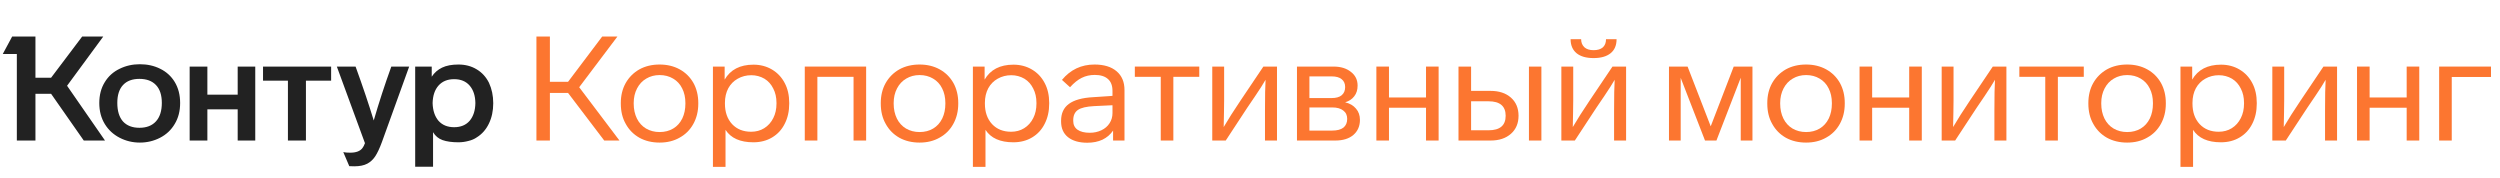
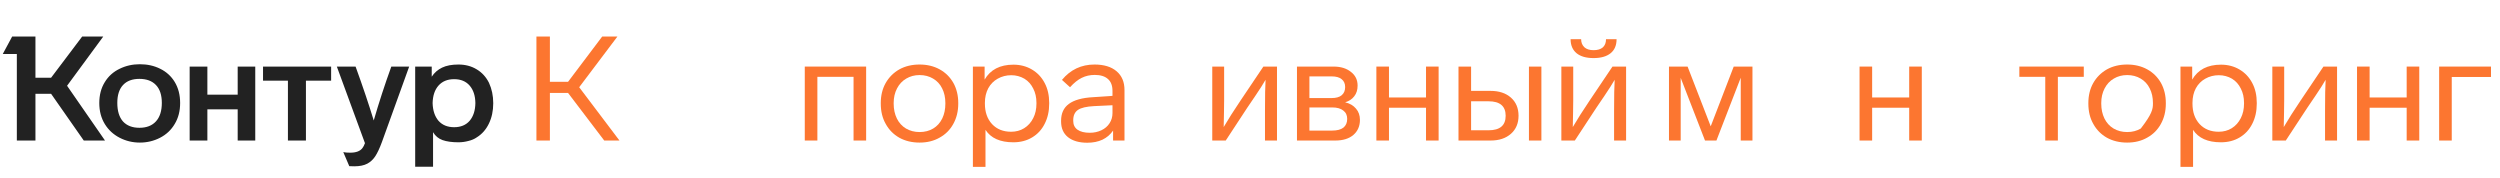
<svg xmlns="http://www.w3.org/2000/svg" width="338" height="24" viewBox="0 0 338 24" fill="none">
  <path d="M13.424 13.931C13.424 12.849 13.669 11.912 14.157 11.12C14.645 10.314 15.319 9.707 16.177 9.298C17.008 8.889 17.919 8.684 18.909 8.684C19.925 8.684 20.843 8.889 21.661 9.298C22.493 9.707 23.146 10.301 23.621 11.08C24.11 11.885 24.354 12.835 24.354 13.931C24.354 15.014 24.11 15.957 23.621 16.762C23.146 17.568 22.486 18.188 21.641 18.624C20.797 19.059 19.886 19.277 18.909 19.277C17.932 19.277 17.021 19.059 16.177 18.624C15.332 18.188 14.665 17.574 14.177 16.782C13.675 15.964 13.424 15.014 13.424 13.931ZM58.549 22.544H56.133V9.001H58.37V10.367C58.727 9.826 59.195 9.417 59.776 9.139C60.357 8.862 61.09 8.724 61.974 8.724C62.911 8.724 63.736 8.941 64.449 9.377C65.162 9.799 65.716 10.407 66.112 11.199C66.495 12.03 66.686 12.948 66.686 13.951C66.686 14.994 66.488 15.918 66.092 16.723C65.71 17.515 65.168 18.129 64.469 18.564C64.152 18.789 63.769 18.954 63.32 19.059C62.885 19.178 62.436 19.238 61.974 19.238C61.116 19.238 60.403 19.139 59.836 18.941C59.281 18.742 58.852 18.386 58.549 17.871V22.544ZM49.342 19.356L45.54 9.001H48.074C49.038 11.654 49.856 14.083 50.53 16.287C51.229 13.872 52.021 11.443 52.906 9.001H55.321L51.638 19.198C51.322 20.056 51.018 20.703 50.728 21.138C50.437 21.574 50.081 21.904 49.658 22.128C49.21 22.366 48.622 22.485 47.896 22.485C47.474 22.485 47.249 22.478 47.223 22.465L46.411 20.564C46.636 20.617 46.946 20.643 47.342 20.643C48.147 20.643 48.701 20.432 49.005 20.01C49.124 19.864 49.236 19.647 49.342 19.356ZM15.86 13.911C15.86 15.007 16.117 15.845 16.632 16.426C17.16 16.994 17.899 17.277 18.85 17.277C19.813 17.277 20.559 16.987 21.087 16.406C21.615 15.825 21.879 14.994 21.879 13.911C21.879 12.855 21.615 12.05 21.087 11.496C20.559 10.941 19.813 10.664 18.85 10.664C17.886 10.664 17.147 10.941 16.632 11.496C16.117 12.05 15.86 12.855 15.86 13.911ZM58.489 13.931C58.516 14.934 58.78 15.733 59.281 16.327C59.796 16.908 60.502 17.198 61.4 17.198C62.297 17.198 62.997 16.908 63.499 16.327C64 15.733 64.258 14.934 64.271 13.931C64.258 12.941 64 12.156 63.499 11.575C62.997 10.994 62.297 10.704 61.4 10.704C60.502 10.704 59.796 10.994 59.281 11.575C58.78 12.143 58.516 12.928 58.489 13.931ZM11.108 4.942H13.959L9.068 11.595L14.197 19H11.326L6.91 12.684H4.792V19H2.277V7.298H0.376L1.643 4.942H4.792V10.506H6.91L11.108 4.942ZM28.037 19H25.641V9.001H28.037V12.803H32.135V9.001H34.511V19H32.135V14.783H28.037V19ZM38.927 10.902H35.561V9.001H44.768V10.902H41.362V19H38.927V10.902Z" fill="#222222" />
  <path d="M83.751 19H81.692L76.801 12.565H74.346V19H72.525V4.942H74.346V11.06H76.801L81.415 4.942H83.474L78.306 11.793L83.751 19Z" fill="#FC7630" />
-   <path d="M94.408 13.931V14.01C94.408 15.04 94.184 15.957 93.735 16.762C93.299 17.555 92.686 18.168 91.894 18.604C91.115 19.053 90.211 19.277 89.181 19.277C88.151 19.277 87.241 19.059 86.449 18.624C85.657 18.175 85.043 17.555 84.607 16.762C84.158 15.984 83.934 15.066 83.934 14.01V13.931C83.934 12.915 84.152 12.017 84.587 11.238C85.036 10.446 85.657 9.826 86.449 9.377C87.241 8.941 88.151 8.724 89.181 8.724C90.197 8.724 91.102 8.941 91.894 9.377C92.686 9.813 93.306 10.427 93.755 11.219C94.19 12.011 94.408 12.915 94.408 13.931ZM85.676 13.931V14.01C85.676 14.763 85.822 15.436 86.112 16.03C86.402 16.611 86.812 17.059 87.34 17.376C87.881 17.693 88.495 17.852 89.181 17.852C89.881 17.852 90.494 17.693 91.022 17.376C91.55 17.059 91.96 16.604 92.25 16.01C92.527 15.429 92.666 14.763 92.666 14.01V13.931C92.666 13.179 92.521 12.519 92.23 11.951C91.953 11.383 91.544 10.941 91.003 10.624C90.475 10.308 89.867 10.149 89.181 10.149C88.508 10.149 87.907 10.308 87.379 10.624C86.851 10.928 86.435 11.37 86.132 11.951C85.828 12.532 85.676 13.192 85.676 13.931Z" fill="#FC7630" />
-   <path d="M106.703 13.911V14.01C106.703 15.04 106.499 15.951 106.089 16.743C105.693 17.535 105.126 18.148 104.387 18.584C103.661 19.02 102.816 19.238 101.852 19.238C100.07 19.238 98.816 18.677 98.09 17.555V22.564H96.388V9.001H97.972V10.763C98.75 9.417 100.05 8.743 101.872 8.743C102.796 8.743 103.628 8.961 104.367 9.397C105.106 9.832 105.68 10.44 106.089 11.219C106.499 11.984 106.703 12.882 106.703 13.911ZM104.981 14.01V13.911C104.981 13.172 104.835 12.525 104.545 11.971C104.268 11.403 103.872 10.961 103.357 10.644C102.816 10.328 102.222 10.169 101.575 10.169C100.902 10.169 100.288 10.328 99.734 10.644C99.192 10.948 98.77 11.377 98.466 11.931C98.163 12.499 98.011 13.159 98.011 13.911V14.01C98.011 15.159 98.335 16.083 98.981 16.782C99.628 17.469 100.486 17.812 101.555 17.812C102.215 17.812 102.803 17.654 103.317 17.337C103.845 17.007 104.255 16.551 104.545 15.97C104.835 15.403 104.981 14.749 104.981 14.01Z" fill="#FC7630" />
  <path d="M110.509 19H108.806V9.001H117.102V19H115.4V10.387H110.509V19Z" fill="#FC7630" />
  <path d="M129.556 13.931V14.01C129.556 15.04 129.331 15.957 128.882 16.762C128.447 17.555 127.833 18.168 127.041 18.604C126.262 19.053 125.358 19.277 124.328 19.277C123.299 19.277 122.388 19.059 121.596 18.624C120.804 18.175 120.19 17.555 119.755 16.762C119.306 15.984 119.081 15.066 119.081 14.01V13.931C119.081 12.915 119.299 12.017 119.735 11.238C120.184 10.446 120.804 9.826 121.596 9.377C122.388 8.941 123.299 8.724 124.328 8.724C125.345 8.724 126.249 8.941 127.041 9.377C127.833 9.813 128.453 10.427 128.902 11.219C129.338 12.011 129.556 12.915 129.556 13.931ZM120.824 13.931V14.01C120.824 14.763 120.969 15.436 121.259 16.03C121.55 16.611 121.959 17.059 122.487 17.376C123.028 17.693 123.642 17.852 124.328 17.852C125.028 17.852 125.642 17.693 126.17 17.376C126.698 17.059 127.107 16.604 127.397 16.01C127.675 15.429 127.813 14.763 127.813 14.01V13.931C127.813 13.179 127.668 12.519 127.378 11.951C127.1 11.383 126.691 10.941 126.15 10.624C125.622 10.308 125.015 10.149 124.328 10.149C123.655 10.149 123.055 10.308 122.527 10.624C121.999 10.928 121.583 11.37 121.279 11.951C120.976 12.532 120.824 13.192 120.824 13.931Z" fill="#FC7630" />
  <path d="M141.851 13.911V14.01C141.851 15.04 141.646 15.951 141.237 16.743C140.841 17.535 140.273 18.148 139.534 18.584C138.808 19.02 137.963 19.238 137 19.238C135.218 19.238 133.964 18.677 133.238 17.555V22.564H131.535V9.001H133.119V10.763C133.898 9.417 135.198 8.743 137.019 8.743C137.943 8.743 138.775 8.961 139.514 9.397C140.253 9.832 140.828 10.44 141.237 11.219C141.646 11.984 141.851 12.882 141.851 13.911ZM140.128 14.01V13.911C140.128 13.172 139.983 12.525 139.692 11.971C139.415 11.403 139.019 10.961 138.504 10.644C137.963 10.328 137.369 10.169 136.722 10.169C136.049 10.169 135.435 10.328 134.881 10.644C134.34 10.948 133.917 11.377 133.614 11.931C133.31 12.499 133.158 13.159 133.158 13.911V14.01C133.158 15.159 133.482 16.083 134.129 16.782C134.775 17.469 135.633 17.812 136.703 17.812C137.363 17.812 137.95 17.654 138.465 17.337C138.993 17.007 139.402 16.551 139.692 15.97C139.983 15.403 140.128 14.749 140.128 14.01Z" fill="#FC7630" />
  <path d="M152.032 12.169V19H150.488V17.654C150.131 18.181 149.656 18.591 149.062 18.881C148.468 19.158 147.782 19.297 147.003 19.297C145.894 19.297 145.023 19.046 144.389 18.544C143.769 18.043 143.459 17.337 143.459 16.426V16.327C143.459 15.324 143.808 14.565 144.508 14.05C145.221 13.522 146.316 13.218 147.795 13.139L150.408 12.961V12.288C150.408 11.575 150.204 11.04 149.795 10.684C149.385 10.314 148.791 10.13 148.013 10.13C147.366 10.13 146.778 10.261 146.25 10.525C145.736 10.776 145.208 11.199 144.666 11.793L143.577 10.803C144.726 9.417 146.191 8.724 147.973 8.724C149.253 8.724 150.25 9.027 150.963 9.634C151.676 10.242 152.032 11.086 152.032 12.169ZM150.408 15.297V14.228L147.914 14.347C146.884 14.4 146.158 14.571 145.736 14.862C145.313 15.152 145.102 15.614 145.102 16.248V16.347C145.102 16.861 145.293 17.258 145.676 17.535C146.072 17.812 146.627 17.951 147.339 17.951C147.907 17.951 148.428 17.838 148.904 17.614C149.379 17.39 149.748 17.073 150.012 16.663C150.276 16.254 150.408 15.799 150.408 15.297Z" fill="#FC7630" />
-   <path d="M162.142 9.001V10.387H158.637V19H156.934V10.387H153.43V9.001H162.142Z" fill="#FC7630" />
  <path d="M167.68 13.654L170.808 9.001H172.65V19H171.026V15.02C171.026 13.027 171.053 11.614 171.105 10.783C170.789 11.337 170.327 12.063 169.719 12.961L168.63 14.565L165.72 19H163.898V9.001H165.502V13.575C165.502 14.486 165.495 15.027 165.482 15.198L165.443 17.178C166.037 16.162 166.782 14.987 167.68 13.654Z" fill="#FC7630" />
  <path d="M183.864 16.208C183.864 17.053 183.567 17.733 182.973 18.247C182.379 18.749 181.567 19 180.537 19H175.35V9.001H180.3C181.263 9.001 182.042 9.239 182.636 9.714C183.243 10.176 183.547 10.796 183.547 11.575C183.547 12.156 183.395 12.637 183.092 13.02C182.801 13.403 182.392 13.674 181.864 13.832C182.484 13.977 182.973 14.261 183.329 14.684C183.686 15.093 183.864 15.601 183.864 16.208ZM180.042 10.328H177.033V13.258H180.042C180.636 13.258 181.085 13.133 181.389 12.882C181.706 12.618 181.864 12.248 181.864 11.773C181.864 11.311 181.706 10.954 181.389 10.704C181.085 10.453 180.636 10.328 180.042 10.328ZM182.141 16.07C182.141 15.581 181.963 15.205 181.607 14.941C181.263 14.664 180.762 14.525 180.102 14.525H177.033V17.654H180.102C180.775 17.654 181.283 17.521 181.626 17.258C181.97 16.98 182.141 16.584 182.141 16.07Z" fill="#FC7630" />
  <path d="M194.501 9.001V19H192.798V14.565H187.789V19H186.086V9.001H187.789V13.179H192.798V9.001H194.501Z" fill="#FC7630" />
  <path d="M201.525 19H197.189V9.001H198.892V12.288H201.525C202.674 12.288 203.591 12.591 204.278 13.198C204.964 13.806 205.307 14.624 205.307 15.654C205.307 16.67 204.964 17.482 204.278 18.089C203.591 18.696 202.674 19 201.525 19ZM198.892 13.694V17.614H201.248C202.793 17.614 203.565 16.96 203.565 15.654C203.565 14.347 202.793 13.694 201.248 13.694H198.892ZM206.713 9.001H208.396V19H206.713V9.001Z" fill="#FC7630" />
  <path d="M217.135 5.298H218.561C218.561 6.13 218.29 6.763 217.749 7.199C217.208 7.635 216.442 7.852 215.452 7.852C214.462 7.852 213.697 7.635 213.156 7.199C212.614 6.75 212.344 6.117 212.344 5.298H213.769C213.769 5.747 213.915 6.11 214.205 6.387C214.495 6.651 214.911 6.783 215.452 6.783C215.994 6.783 216.409 6.658 216.7 6.407C216.99 6.143 217.135 5.773 217.135 5.298ZM214.878 13.654L218.007 9.001H219.848V19H218.224V15.02C218.224 13.027 218.251 11.614 218.304 10.783C217.987 11.337 217.525 12.063 216.918 12.961L215.829 14.565L212.918 19H211.096V9.001H212.7V13.575C212.7 14.486 212.694 15.027 212.68 15.198L212.641 17.178C213.235 16.162 213.981 14.987 214.878 13.654Z" fill="#FC7630" />
  <path d="M231.289 17.079L234.398 9.001H236.932V19H235.348V10.506L232.062 19H230.517L227.23 10.525V19H225.646V9.001H228.161L231.289 17.079Z" fill="#FC7630" />
-   <path d="M249.412 13.931V14.01C249.412 15.04 249.188 15.957 248.739 16.762C248.303 17.555 247.689 18.168 246.897 18.604C246.119 19.053 245.214 19.277 244.185 19.277C243.155 19.277 242.244 19.059 241.452 18.624C240.66 18.175 240.047 17.555 239.611 16.762C239.162 15.984 238.938 15.066 238.938 14.01V13.931C238.938 12.915 239.156 12.017 239.591 11.238C240.04 10.446 240.66 9.826 241.452 9.377C242.244 8.941 243.155 8.724 244.185 8.724C245.201 8.724 246.105 8.941 246.897 9.377C247.689 9.813 248.31 10.427 248.759 11.219C249.194 12.011 249.412 12.915 249.412 13.931ZM240.68 13.931V14.01C240.68 14.763 240.825 15.436 241.116 16.03C241.406 16.611 241.815 17.059 242.343 17.376C242.885 17.693 243.498 17.852 244.185 17.852C244.884 17.852 245.498 17.693 246.026 17.376C246.554 17.059 246.963 16.604 247.254 16.01C247.531 15.429 247.67 14.763 247.67 14.01V13.931C247.67 13.179 247.524 12.519 247.234 11.951C246.957 11.383 246.548 10.941 246.006 10.624C245.478 10.308 244.871 10.149 244.185 10.149C243.512 10.149 242.911 10.308 242.383 10.624C241.855 10.928 241.439 11.37 241.136 11.951C240.832 12.532 240.68 13.192 240.68 13.931Z" fill="#FC7630" />
  <path d="M259.826 9.001V19H258.123V14.565H253.114V19H251.411V9.001H253.114V13.179H258.123V9.001H259.826Z" fill="#FC7630" />
-   <path d="M266.296 13.654L269.425 9.001H271.266V19H269.643V15.02C269.643 13.027 269.669 11.614 269.722 10.783C269.405 11.337 268.943 12.063 268.336 12.961L267.247 14.565L264.336 19H262.515V9.001H264.118V13.575C264.118 14.486 264.112 15.027 264.099 15.198L264.059 17.178C264.653 16.162 265.399 14.987 266.296 13.654Z" fill="#FC7630" />
  <path d="M281.728 9.001V10.387H278.223V19H276.52V10.387H273.016V9.001H281.728Z" fill="#FC7630" />
-   <path d="M292.82 13.931V14.01C292.82 15.04 292.596 15.957 292.147 16.762C291.712 17.555 291.098 18.168 290.306 18.604C289.527 19.053 288.623 19.277 287.593 19.277C286.564 19.277 285.653 19.059 284.861 18.624C284.069 18.175 283.455 17.555 283.019 16.762C282.571 15.984 282.346 15.066 282.346 14.01V13.931C282.346 12.915 282.564 12.017 283 11.238C283.448 10.446 284.069 9.826 284.861 9.377C285.653 8.941 286.564 8.724 287.593 8.724C288.61 8.724 289.514 8.941 290.306 9.377C291.098 9.813 291.718 10.427 292.167 11.219C292.603 12.011 292.82 12.915 292.82 13.931ZM284.089 13.931V14.01C284.089 14.763 284.234 15.436 284.524 16.03C284.815 16.611 285.224 17.059 285.752 17.376C286.293 17.693 286.907 17.852 287.593 17.852C288.293 17.852 288.907 17.693 289.435 17.376C289.963 17.059 290.372 16.604 290.662 16.01C290.939 15.429 291.078 14.763 291.078 14.01V13.931C291.078 13.179 290.933 12.519 290.642 11.951C290.365 11.383 289.956 10.941 289.415 10.624C288.887 10.308 288.28 10.149 287.593 10.149C286.92 10.149 286.319 10.308 285.791 10.624C285.263 10.928 284.848 11.37 284.544 11.951C284.24 12.532 284.089 13.192 284.089 13.931Z" fill="#FC7630" />
+   <path d="M292.82 13.931V14.01C292.82 15.04 292.596 15.957 292.147 16.762C291.712 17.555 291.098 18.168 290.306 18.604C289.527 19.053 288.623 19.277 287.593 19.277C286.564 19.277 285.653 19.059 284.861 18.624C284.069 18.175 283.455 17.555 283.019 16.762C282.571 15.984 282.346 15.066 282.346 14.01V13.931C282.346 12.915 282.564 12.017 283 11.238C283.448 10.446 284.069 9.826 284.861 9.377C285.653 8.941 286.564 8.724 287.593 8.724C288.61 8.724 289.514 8.941 290.306 9.377C291.098 9.813 291.718 10.427 292.167 11.219C292.603 12.011 292.82 12.915 292.82 13.931ZM284.089 13.931V14.01C284.089 14.763 284.234 15.436 284.524 16.03C284.815 16.611 285.224 17.059 285.752 17.376C286.293 17.693 286.907 17.852 287.593 17.852C288.293 17.852 288.907 17.693 289.435 17.376C290.939 15.429 291.078 14.763 291.078 14.01V13.931C291.078 13.179 290.933 12.519 290.642 11.951C290.365 11.383 289.956 10.941 289.415 10.624C288.887 10.308 288.28 10.149 287.593 10.149C286.92 10.149 286.319 10.308 285.791 10.624C285.263 10.928 284.848 11.37 284.544 11.951C284.24 12.532 284.089 13.192 284.089 13.931Z" fill="#FC7630" />
  <path d="M305.115 13.911V14.01C305.115 15.04 304.911 15.951 304.502 16.743C304.106 17.535 303.538 18.148 302.799 18.584C302.073 19.02 301.228 19.238 300.264 19.238C298.482 19.238 297.228 18.677 296.502 17.555V22.564H294.8V9.001H296.384V10.763C297.162 9.417 298.463 8.743 300.284 8.743C301.208 8.743 302.04 8.961 302.779 9.397C303.518 9.832 304.092 10.44 304.502 11.219C304.911 11.984 305.115 12.882 305.115 13.911ZM303.393 14.01V13.911C303.393 13.172 303.248 12.525 302.957 11.971C302.68 11.403 302.284 10.961 301.769 10.644C301.228 10.328 300.634 10.169 299.987 10.169C299.314 10.169 298.7 10.328 298.146 10.644C297.605 10.948 297.182 11.377 296.879 11.931C296.575 12.499 296.423 13.159 296.423 13.911V14.01C296.423 15.159 296.747 16.083 297.393 16.782C298.04 17.469 298.898 17.812 299.967 17.812C300.627 17.812 301.215 17.654 301.73 17.337C302.258 17.007 302.667 16.551 302.957 15.97C303.248 15.403 303.393 14.749 303.393 14.01Z" fill="#FC7630" />
  <path d="M311 13.654L314.129 9.001H315.97V19H314.346V15.02C314.346 13.027 314.373 11.614 314.426 10.783C314.109 11.337 313.647 12.063 313.04 12.961L311.951 14.565L309.04 19H307.218V9.001H308.822V13.575C308.822 14.486 308.816 15.027 308.802 15.198L308.763 17.178C309.357 16.162 310.103 14.987 311 13.654Z" fill="#FC7630" />
  <path d="M327.085 9.001V19H325.382V14.565H320.373V19H318.67V9.001H320.373V13.179H325.382V9.001H327.085Z" fill="#FC7630" />
  <path d="M336.783 9.001V10.407H331.476V19H329.773V9.001H336.783Z" fill="#FC7630" />
</svg>